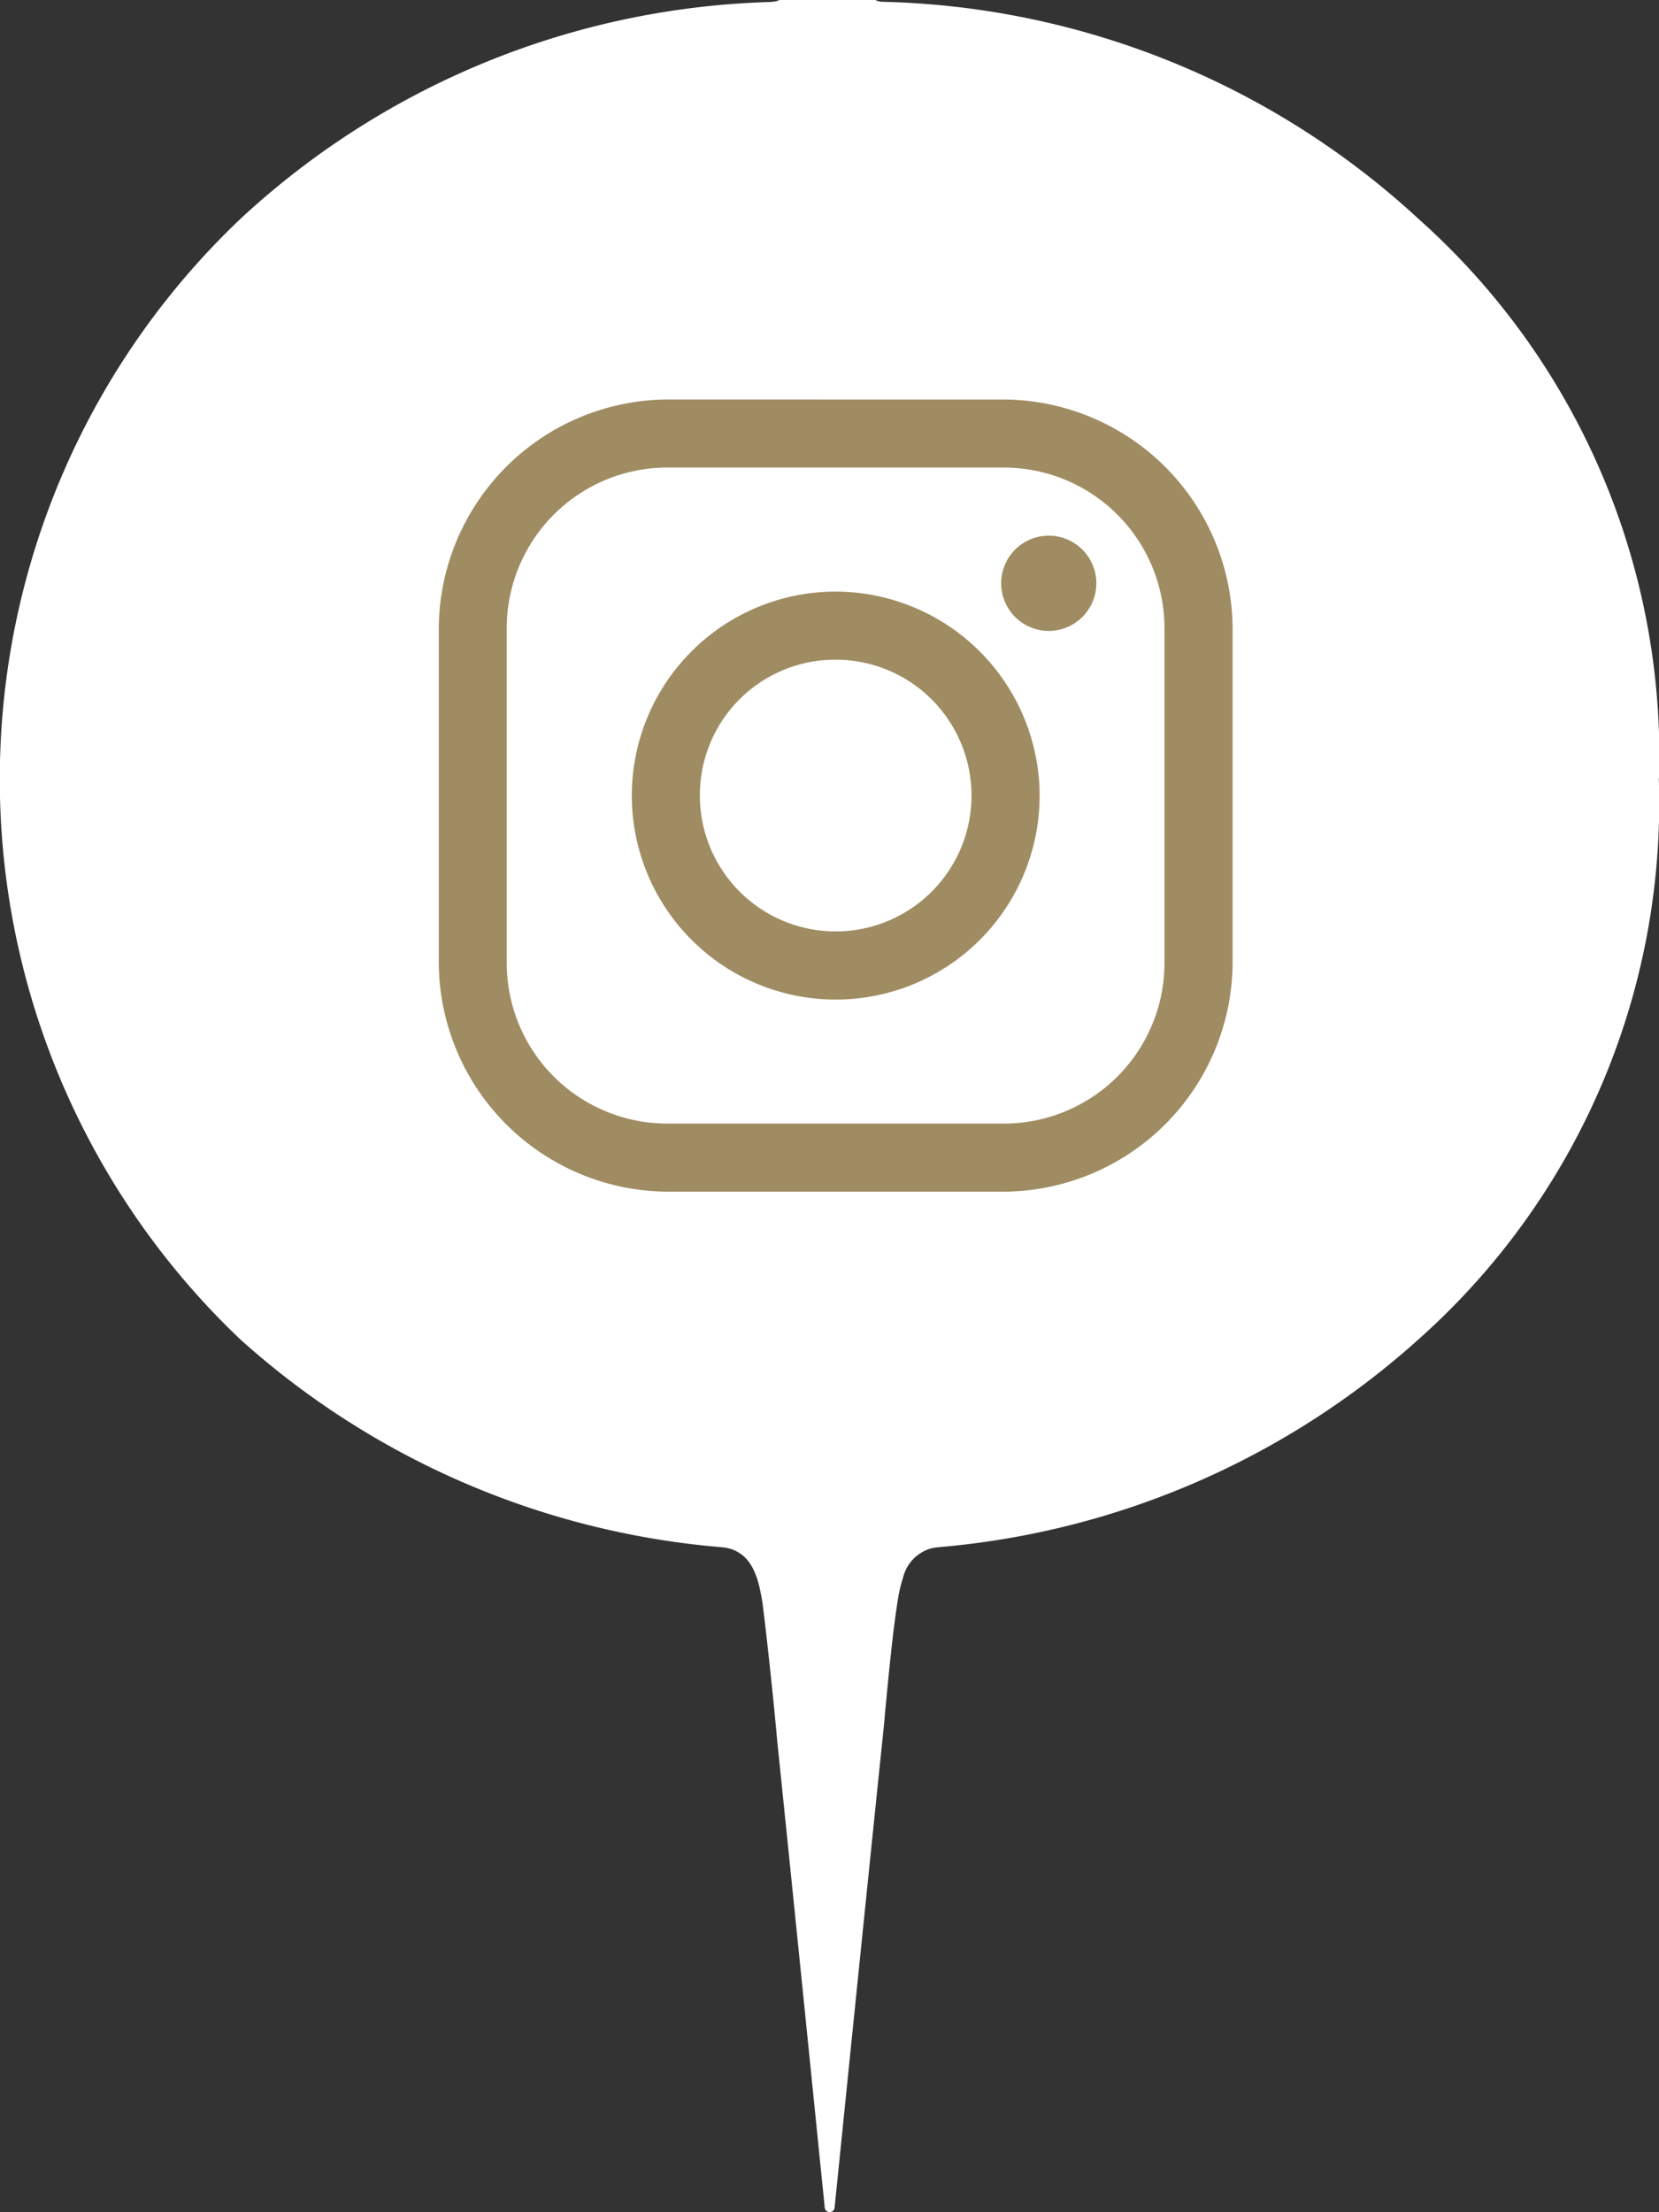
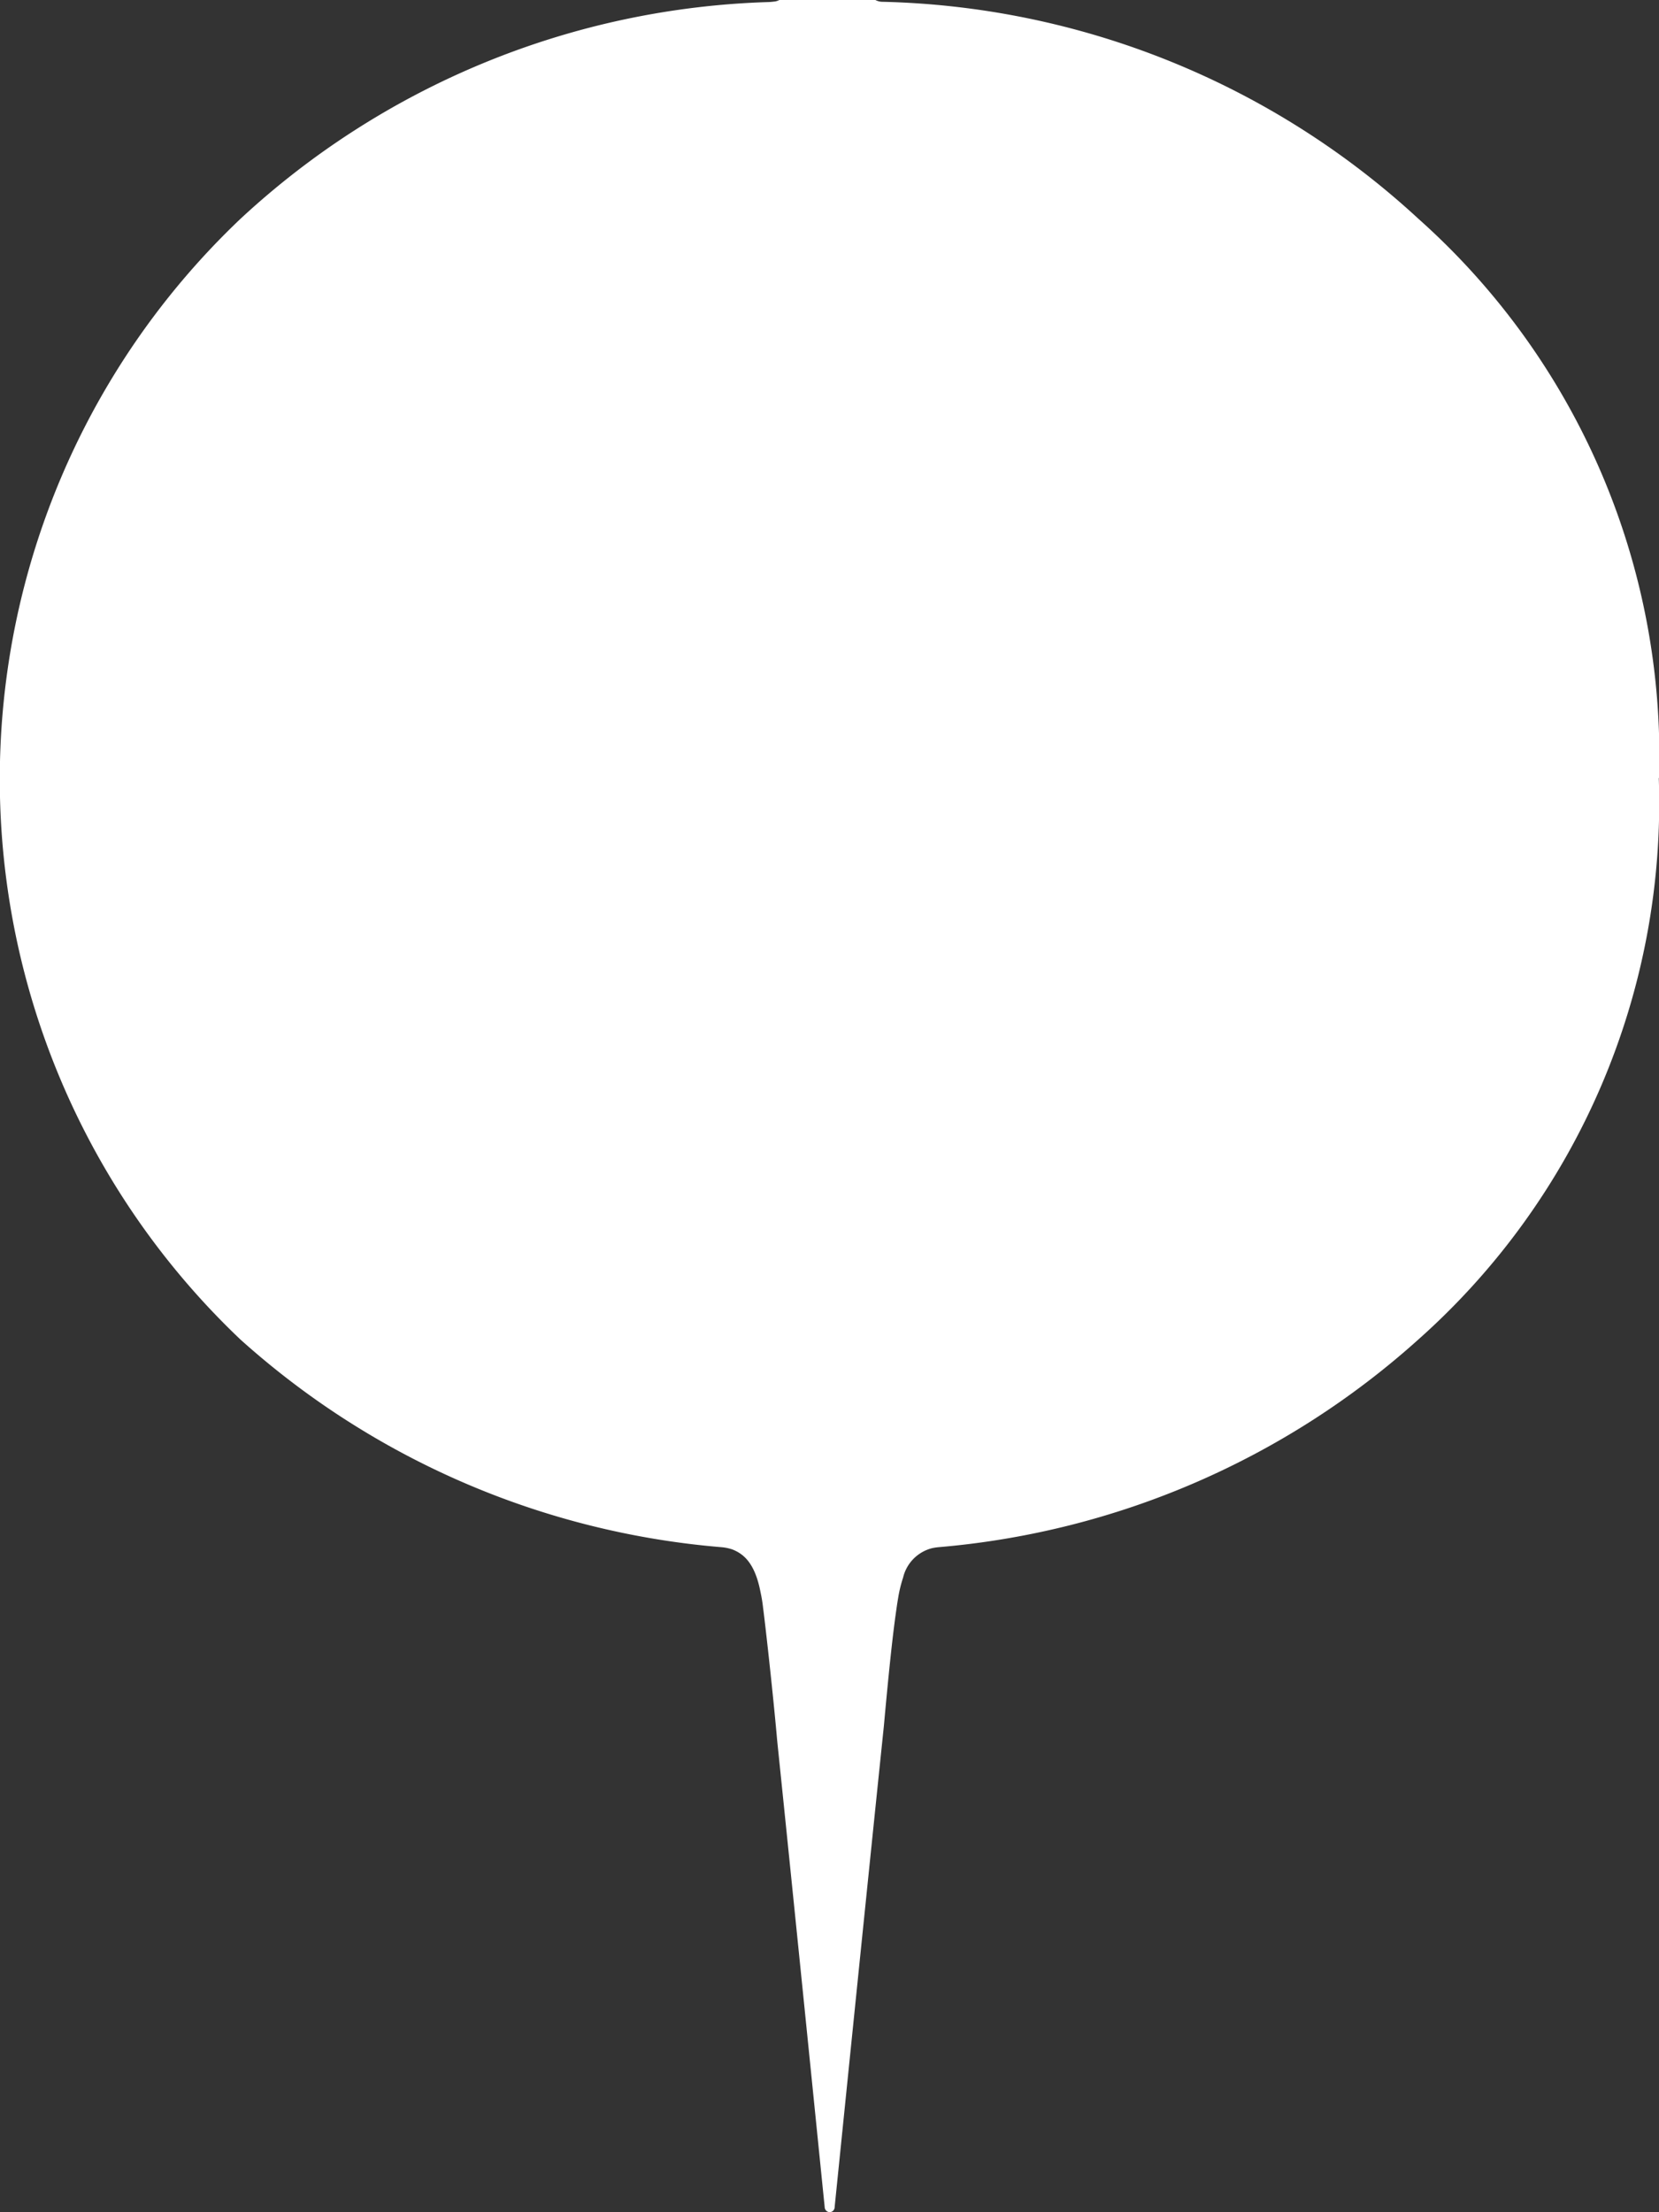
<svg xmlns="http://www.w3.org/2000/svg" width="44.903" height="59.847" viewBox="0 0 44.903 59.847">
  <rect x="0" y="0" width="44.903" height="59.847" fill="#333333" stroke="none" />
  <g id="Group_25" data-name="Group 25" transform="translate(-1088.096 -492.113)">
    <g id="Group_15" data-name="Group 15" transform="translate(1088.096 492.113)">
      <path id="Path_4" data-name="Path 4" d="M107.293,284.576v0m24.249-22.425a19.466,19.466,0,0,0-6.511-15.128A22.148,22.148,0,0,0,110.5,241.15h0a.414.414,0,0,1-.168-.048h-2.6a.44.44,0,0,1-.11.039s-.125.015-.165.016a21.987,21.987,0,0,0-14.311,5.866,20.9,20.9,0,0,0,0,30.321,22.229,22.229,0,0,0,13.006,5.617,1.235,1.235,0,0,1,.314.064c.275.112.6.336.756,1.151a3.941,3.941,0,0,1,.067.4v.005c.035.246.25,2.1.386,3.63.432,4.176,1.073,10.519,1.242,12.191.027.268.036.346.042.416a.14.14,0,0,0,.135.135.137.137,0,0,0,.135-.135c.007-.074.009-.092.026-.261.147-1.44.865-8.517,1.305-12.745.119-1.314.232-2.432.34-3.168h0q.021-.154.046-.3a3.6,3.6,0,0,1,.135-.558,1.079,1.079,0,0,1,.775-.795,1.428,1.428,0,0,1,.194-.03,22.224,22.224,0,0,0,12.974-5.615,19.411,19.411,0,0,0,6.511-15.193" transform="translate(-86.638 -241.102)" fill="#fff" />
    </g>
-     <path id="rect3687" d="M178.077,260.779a6.226,6.226,0,0,0-6.219,6.22v8.994a6.226,6.226,0,0,0,6.219,6.219h9.048a6.225,6.225,0,0,0,6.219-6.219V267a6.226,6.226,0,0,0-6.219-6.22Zm0,1.842h9.048A4.349,4.349,0,0,1,191.5,267v8.994a4.347,4.347,0,0,1-4.378,4.376h-9.048a4.345,4.345,0,0,1-4.376-4.376V267A4.347,4.347,0,0,1,178.077,262.621Zm10.291,1.843a1.288,1.288,0,1,0,1.288,1.288A1.288,1.288,0,0,0,188.368,264.464Zm-5.767,1.513a5.519,5.519,0,1,0,5.52,5.518A5.532,5.532,0,0,0,182.6,265.977Zm0,1.842a3.676,3.676,0,1,1-3.676,3.676A3.663,3.663,0,0,1,182.6,267.819Z" transform="translate(928.114 242.142)" fill="#a08c62" />
  </g>
</svg>